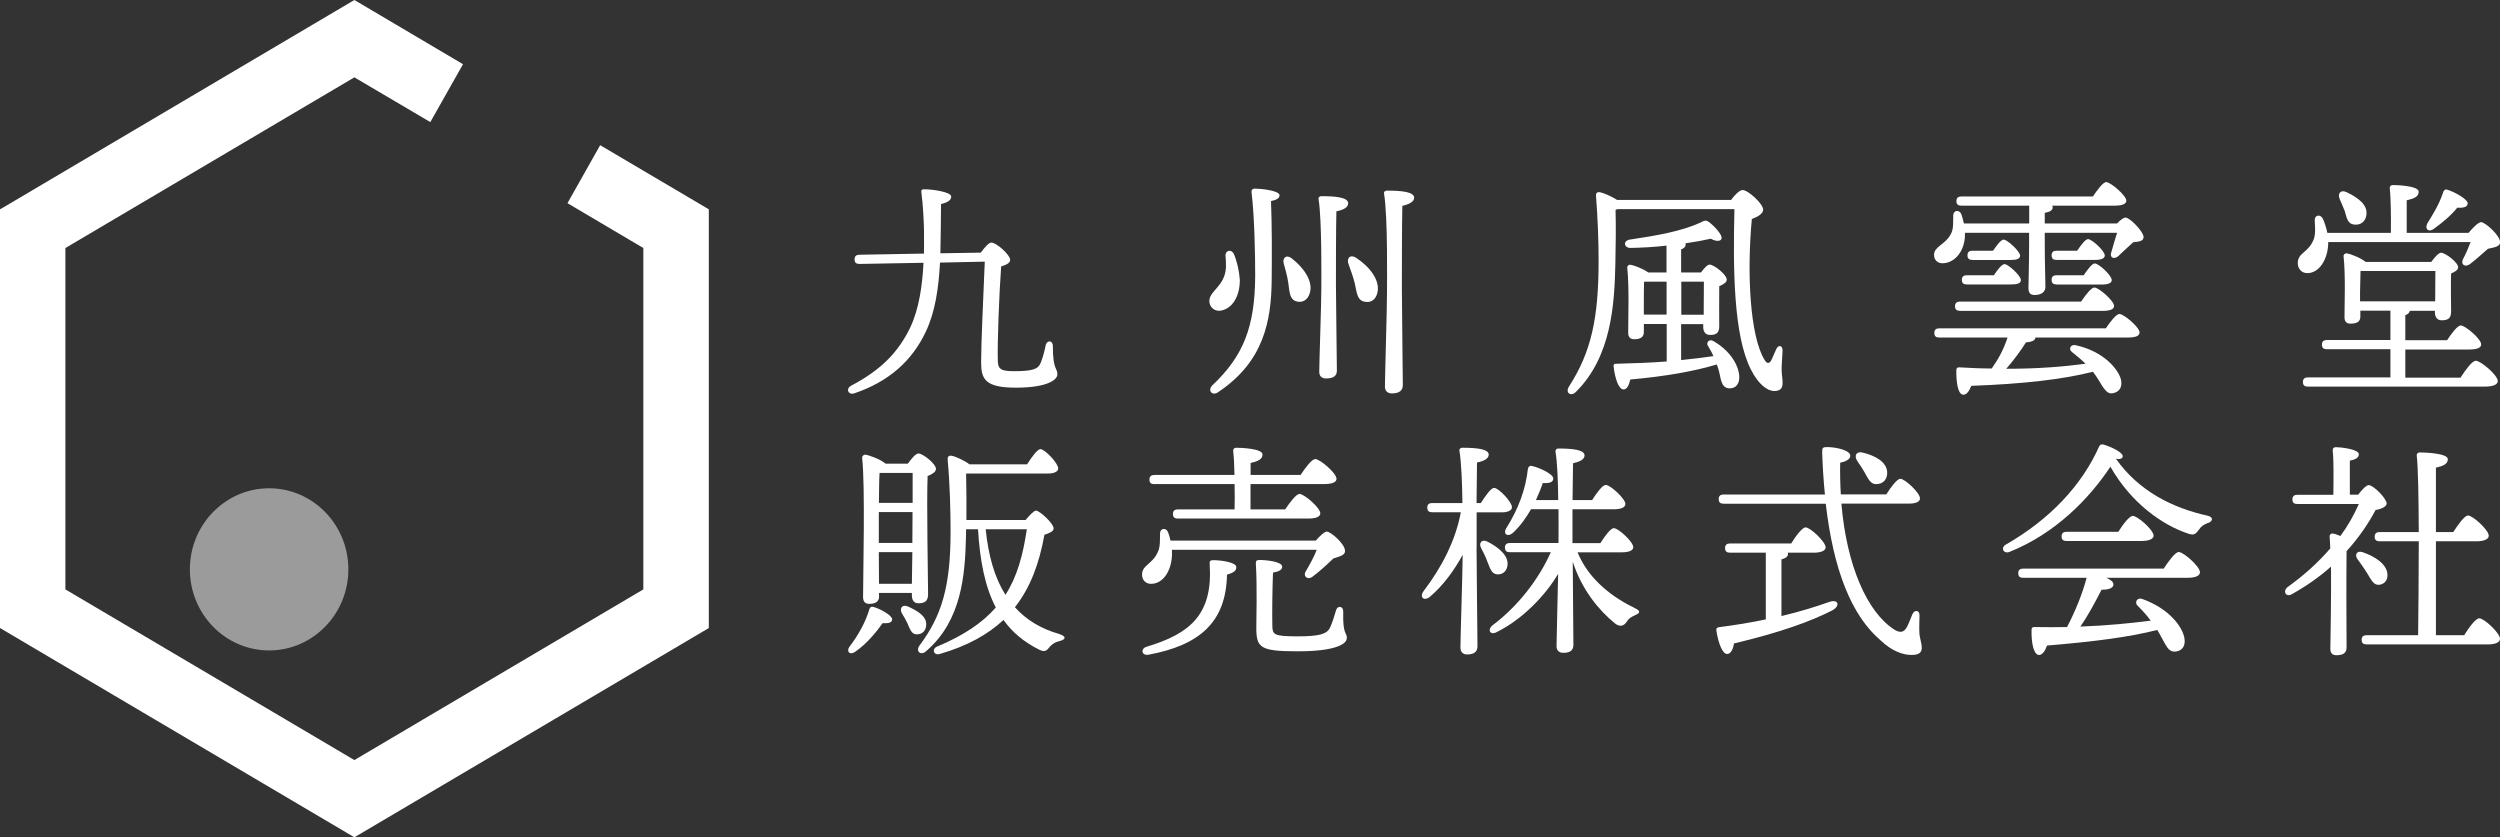
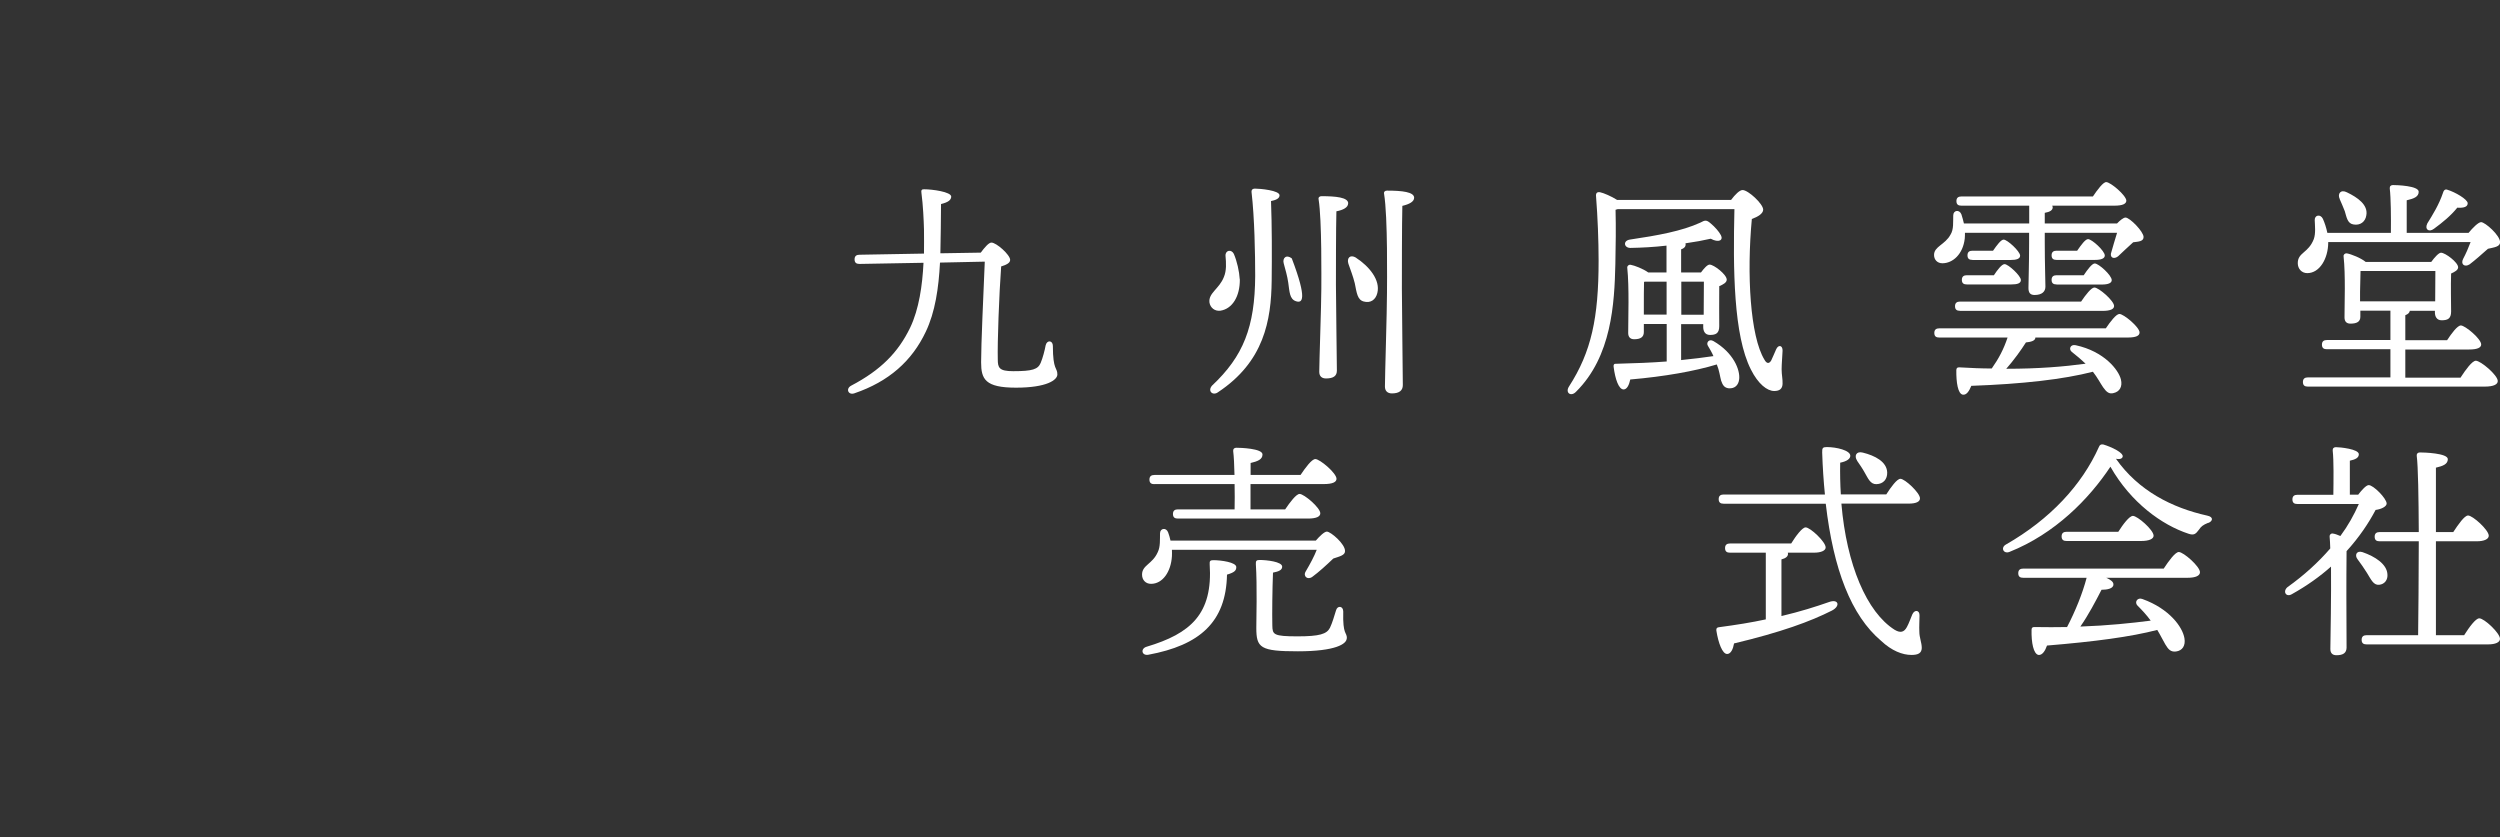
<svg xmlns="http://www.w3.org/2000/svg" width="209" height="70" viewBox="0 0 209 70" fill="none">
  <rect x="0" y="0" width="209" height="70" fill="#333333" stroke="none" />
  <g clip-path="url(#clip0_2073_3517)">
    <path d="M81.998 21.112C82.303 20.703 82.656 20.279 82.883 20.279C83.298 20.279 84.449 21.304 84.449 21.729C84.449 22.001 84.089 22.153 83.697 22.274C83.525 24.629 83.376 28.651 83.415 30.045C83.415 30.742 83.525 31.031 84.7 31.031C86.32 31.031 86.775 30.878 87.002 30.334C87.174 29.925 87.339 29.292 87.417 28.867C87.526 28.403 88.02 28.443 88.02 28.923C88.02 30.991 88.396 30.702 88.396 31.303C88.396 31.768 87.511 32.409 84.934 32.409C82.358 32.409 82.021 31.696 82.021 30.285C82.021 28.755 82.209 24.701 82.327 21.873L78.584 21.953C78.474 24.06 78.184 26.087 77.393 27.738C76.242 30.173 74.316 31.896 71.426 32.881C70.917 33.058 70.674 32.497 71.16 32.24C73.634 30.942 75.091 29.46 76.093 27.385C76.829 25.839 77.111 23.868 77.205 21.969L71.857 22.065C71.614 22.065 71.442 21.985 71.442 21.681C71.442 21.392 71.614 21.296 71.857 21.296L77.245 21.2C77.26 20.503 77.245 19.83 77.245 19.189C77.229 18.476 77.166 17.122 77.033 16.136C76.994 15.904 77.049 15.808 77.276 15.824C77.902 15.824 79.523 16.032 79.523 16.441C79.508 16.713 79.296 16.906 78.67 17.058C78.654 18.388 78.654 19.782 78.615 21.176L81.982 21.12L81.998 21.112Z" fill="white" />
-     <path d="M103.65 23.347C103.665 24.781 103.023 25.823 102.021 25.975C101.567 26.031 101.191 25.742 101.112 25.302C101.003 24.492 101.927 24.164 102.318 23.155C102.546 22.618 102.506 21.977 102.452 21.376C102.436 20.911 102.945 20.815 103.149 21.224C103.415 21.841 103.603 22.69 103.642 23.347M106.257 16.817C106.336 18.844 106.336 21.4 106.312 23.451C106.273 26.8 105.67 30.237 101.833 32.785C101.402 33.113 100.925 32.705 101.324 32.24C103.947 29.78 104.91 27.329 104.934 23.074C104.934 21.256 104.879 18.203 104.629 16.056C104.613 15.84 104.746 15.768 104.91 15.768C105.365 15.768 106.97 15.92 106.97 16.328C106.97 16.617 106.61 16.737 106.25 16.809M107.996 21.608C108.998 22.377 109.813 23.539 109.492 24.525C109.319 25.085 108.865 25.358 108.34 25.182C107.808 25.005 107.808 24.404 107.698 23.635C107.62 23.074 107.456 22.53 107.322 22.033C107.189 21.568 107.534 21.24 108.004 21.608M112.702 17.009C112.702 17.338 112.303 17.554 111.723 17.666C111.684 18.868 111.684 23.139 111.684 23.811C111.684 25.045 111.763 30.269 111.763 30.982C111.763 31.423 111.481 31.639 110.854 31.639C110.494 31.639 110.29 31.447 110.29 31.078C110.29 30.285 110.463 25.438 110.463 24.156C110.463 23.403 110.517 18.412 110.236 16.673C110.196 16.497 110.314 16.401 110.478 16.401C111.653 16.401 112.71 16.497 112.71 17.001M113.368 21.552C114.464 22.265 115.412 23.411 115.146 24.492C115.012 25.053 114.582 25.366 114.01 25.206C113.478 25.069 113.423 24.492 113.258 23.675C113.109 23.074 112.898 22.554 112.726 22.049C112.577 21.584 112.859 21.24 113.368 21.544M118.223 16.529C118.223 16.857 117.824 17.073 117.236 17.21C117.197 18.548 117.197 23.379 117.197 24.132C117.197 25.502 117.276 31.399 117.276 32.192C117.276 32.633 116.994 32.889 116.367 32.889C115.991 32.889 115.78 32.681 115.78 32.312C115.78 31.439 115.952 25.975 115.952 24.501C115.952 23.691 116.03 18.139 115.709 16.208C115.67 16.032 115.788 15.936 115.952 15.936C117.221 15.936 118.223 16.048 118.223 16.537" fill="white" />
+     <path d="M103.65 23.347C103.665 24.781 103.023 25.823 102.021 25.975C101.567 26.031 101.191 25.742 101.112 25.302C101.003 24.492 101.927 24.164 102.318 23.155C102.546 22.618 102.506 21.977 102.452 21.376C102.436 20.911 102.945 20.815 103.149 21.224C103.415 21.841 103.603 22.69 103.642 23.347M106.257 16.817C106.336 18.844 106.336 21.4 106.312 23.451C106.273 26.8 105.67 30.237 101.833 32.785C101.402 33.113 100.925 32.705 101.324 32.24C103.947 29.78 104.91 27.329 104.934 23.074C104.934 21.256 104.879 18.203 104.629 16.056C104.613 15.84 104.746 15.768 104.91 15.768C105.365 15.768 106.97 15.92 106.97 16.328C106.97 16.617 106.61 16.737 106.25 16.809M107.996 21.608C109.319 25.085 108.865 25.358 108.34 25.182C107.808 25.005 107.808 24.404 107.698 23.635C107.62 23.074 107.456 22.53 107.322 22.033C107.189 21.568 107.534 21.24 108.004 21.608M112.702 17.009C112.702 17.338 112.303 17.554 111.723 17.666C111.684 18.868 111.684 23.139 111.684 23.811C111.684 25.045 111.763 30.269 111.763 30.982C111.763 31.423 111.481 31.639 110.854 31.639C110.494 31.639 110.29 31.447 110.29 31.078C110.29 30.285 110.463 25.438 110.463 24.156C110.463 23.403 110.517 18.412 110.236 16.673C110.196 16.497 110.314 16.401 110.478 16.401C111.653 16.401 112.71 16.497 112.71 17.001M113.368 21.552C114.464 22.265 115.412 23.411 115.146 24.492C115.012 25.053 114.582 25.366 114.01 25.206C113.478 25.069 113.423 24.492 113.258 23.675C113.109 23.074 112.898 22.554 112.726 22.049C112.577 21.584 112.859 21.24 113.368 21.544M118.223 16.529C118.223 16.857 117.824 17.073 117.236 17.21C117.197 18.548 117.197 23.379 117.197 24.132C117.197 25.502 117.276 31.399 117.276 32.192C117.276 32.633 116.994 32.889 116.367 32.889C115.991 32.889 115.78 32.681 115.78 32.312C115.78 31.439 115.952 25.975 115.952 24.501C115.952 23.691 116.03 18.139 115.709 16.208C115.67 16.032 115.788 15.936 115.952 15.936C117.221 15.936 118.223 16.048 118.223 16.537" fill="white" />
    <path d="M144.731 16.696C145.052 16.271 145.428 15.887 145.679 15.887C146.149 15.887 147.402 17.048 147.402 17.529C147.402 17.858 146.947 18.13 146.454 18.306C146.023 22.889 146.305 28.105 147.511 30.076C147.699 30.42 147.911 30.42 148.075 30.132C148.224 29.819 148.357 29.491 148.475 29.227C148.662 28.778 149.038 28.858 149.023 29.323C149.007 29.747 148.944 30.444 148.944 30.869C148.944 31.35 149.038 31.678 149.023 32.087C149.007 32.471 148.811 32.688 148.326 32.688C147.738 32.688 146.987 32.111 146.376 30.893C144.919 28.033 144.88 22.505 144.998 17.481H135.248L135.06 17.537C135.099 19.067 135.076 20.438 135.044 22.08C134.966 25.389 134.739 29.795 131.755 32.752C131.325 33.2 130.831 32.832 131.168 32.311C133.04 29.411 133.643 26.567 133.643 21.791C133.643 20.093 133.564 18.138 133.431 16.439C133.392 16.127 133.525 16.031 133.768 16.071C134.05 16.127 134.731 16.416 135.185 16.712H144.723L144.731 16.696ZM140.557 30.1C141.56 30.004 142.445 29.884 143.243 29.771C143.11 29.459 142.938 29.171 142.774 28.898C142.625 28.65 142.868 28.297 143.243 28.514C144.943 29.499 145.475 30.933 145.397 31.686C145.342 32.231 144.998 32.495 144.528 32.463C144.167 32.423 144.019 32.215 143.886 31.822C143.792 31.494 143.737 30.973 143.525 30.468C141.677 31.029 139.164 31.478 136.29 31.726C136.196 32.167 136.023 32.559 135.726 32.559C135.326 32.544 135.029 31.71 134.896 30.645C134.88 30.468 134.95 30.396 135.099 30.412C136.689 30.372 138.083 30.316 139.336 30.22V27.087H137.425V27.76C137.425 28.185 137.143 28.361 136.611 28.361C136.29 28.361 136.117 28.169 136.117 27.84C136.117 26.663 136.211 24.011 136.039 22.384C136.023 22.232 136.156 22.112 136.321 22.136C136.642 22.192 137.362 22.465 137.793 22.777H139.32V20.534C138.302 20.654 137.245 20.71 136.297 20.726C135.765 20.726 135.655 20.125 136.258 20.029C138.6 19.684 140.604 19.316 142.131 18.619C142.562 18.386 142.664 18.37 143.04 18.699C143.361 18.971 143.698 19.34 143.87 19.668C144.081 20.077 143.698 20.325 143.016 19.957C142.429 20.093 141.693 20.229 140.902 20.341C140.918 20.381 140.918 20.397 140.918 20.438C140.918 20.63 140.785 20.766 140.542 20.846V22.777H142.202C142.445 22.448 142.734 22.12 142.922 22.12C143.283 22.12 144.355 22.953 144.355 23.378C144.355 23.626 144.05 23.787 143.729 23.923C143.713 24.908 143.729 26.743 143.729 27.264C143.729 27.864 143.447 28.001 142.954 28.001C142.523 28.001 142.39 27.656 142.39 27.344V27.095H140.542V30.108L140.557 30.1ZM139.328 26.31V23.546H137.55L137.441 23.562C137.425 23.971 137.425 25.133 137.425 25.493V26.302H139.336L139.328 26.31ZM140.557 23.546V26.31H142.429C142.429 25.405 142.445 24.187 142.445 23.546H140.557Z" fill="white" />
    <path d="M176.972 18.692C177.238 18.419 177.52 18.187 177.692 18.187C178.052 18.187 179.203 19.365 179.203 19.814C179.203 20.198 178.749 20.198 178.334 20.254C177.88 20.663 177.387 21.127 177.066 21.432C176.69 21.72 176.329 21.512 176.517 21.047C176.611 20.679 176.823 20.022 176.987 19.461H170.942V20.254C170.942 22.089 170.997 23.427 170.997 23.964C170.997 24.372 170.715 24.661 170.088 24.661C169.712 24.661 169.579 24.452 169.579 24.084C169.579 23.467 169.634 22.169 169.634 20.254V19.461H164.27C164.27 19.613 164.27 19.789 164.254 19.942C164.105 21.256 163.252 22.009 162.383 22.009C161.967 22.009 161.686 21.72 161.686 21.312C161.686 20.599 162.61 20.462 163.064 19.613C163.346 19.165 163.267 18.572 163.291 18.011C163.291 17.57 163.8 17.49 163.972 17.915C164.05 18.147 164.121 18.419 164.184 18.684H169.642V17.194H163.972C163.729 17.194 163.557 17.113 163.557 16.809C163.557 16.521 163.729 16.424 163.972 16.424H174.967C175.343 15.864 175.82 15.223 176.079 15.223C176.439 15.223 177.739 16.328 177.762 16.769C177.762 17.041 177.457 17.194 176.76 17.194H171.568C171.568 17.194 171.607 17.29 171.607 17.33C171.607 17.562 171.396 17.714 170.942 17.794V18.684H176.972V18.692ZM176.047 27.449C176.423 26.888 176.917 26.247 177.183 26.247C177.543 26.247 178.867 27.353 178.867 27.793C178.867 28.066 178.585 28.218 177.864 28.218H170.159C170.159 28.49 169.783 28.587 169.368 28.627C168.953 29.284 168.35 30.117 167.723 30.83C170.386 30.83 172.539 30.654 174.356 30.405C173.996 30.061 173.62 29.748 173.205 29.42C172.923 29.203 173.072 28.763 173.526 28.859C175.922 29.38 177.112 30.926 177.308 31.719C177.457 32.336 177.191 32.745 176.705 32.857C176.329 32.969 176.102 32.777 175.82 32.376C175.593 32.048 175.351 31.567 174.967 31.078C172.477 31.719 169.054 32.104 164.802 32.256C164.63 32.681 164.403 33.049 164.082 32.993C163.682 32.913 163.534 31.984 163.549 30.926C163.565 30.75 163.643 30.71 163.792 30.71C164.755 30.766 165.664 30.806 166.509 30.806C167.097 29.973 167.496 29.22 167.833 28.218H162.124C161.881 28.218 161.709 28.138 161.709 27.833C161.709 27.545 161.881 27.449 162.124 27.449H176.047ZM163.855 25.983C163.612 25.983 163.44 25.902 163.44 25.598C163.44 25.31 163.612 25.213 163.855 25.213H173.98C174.356 24.653 174.834 24.036 175.092 24.036C175.452 24.036 176.737 25.141 176.737 25.582C176.737 25.83 176.455 25.991 175.758 25.991H163.855V25.983ZM164.426 23.779C164.184 23.779 164.011 23.699 164.011 23.395C164.011 23.106 164.184 23.01 164.426 23.01H166.69C166.995 22.546 167.355 22.081 167.582 22.081C167.888 22.081 168.945 23.05 168.945 23.411C168.945 23.683 168.663 23.779 168.154 23.779H164.434H164.426ZM164.896 21.728C164.653 21.728 164.481 21.648 164.481 21.344C164.481 21.055 164.653 20.959 164.896 20.959H166.619C166.94 20.494 167.285 20.03 167.504 20.03C167.809 20.03 168.867 20.999 168.882 21.368C168.882 21.64 168.577 21.736 168.068 21.736H164.896V21.728ZM171.928 21.728C171.686 21.728 171.513 21.648 171.513 21.344C171.513 21.055 171.686 20.959 171.928 20.959H173.651C173.972 20.494 174.333 19.99 174.56 19.99C174.881 19.99 175.961 20.975 175.961 21.36C175.961 21.608 175.656 21.728 175.147 21.728H171.936H171.928ZM171.928 23.779C171.686 23.779 171.513 23.699 171.513 23.395C171.513 23.106 171.686 23.01 171.928 23.01H174.199C174.52 22.529 174.896 22.025 175.123 22.025C175.445 22.025 176.541 23.01 176.541 23.419C176.541 23.667 176.235 23.787 175.711 23.787H171.928V23.779Z" fill="white" />
    <path d="M206.377 19.461C206.714 19.052 207.192 18.571 207.419 18.571C207.756 18.571 209.009 19.677 209.009 20.254C208.993 20.638 208.5 20.678 207.991 20.799C207.458 21.279 206.894 21.768 206.464 22.096C206.048 22.369 205.688 22.096 205.915 21.648C206.142 21.223 206.37 20.703 206.542 20.238H194.639V20.318C194.623 21.592 193.942 22.834 192.885 22.834C192.415 22.834 192.094 22.465 192.094 22C192.094 21.095 192.979 21.167 193.433 19.989C193.605 19.509 193.527 18.884 193.511 18.403C193.495 17.978 193.981 17.866 194.192 18.291C194.341 18.619 194.474 19.028 194.568 19.469H199.878C199.893 18.171 199.878 16.528 199.784 15.759C199.768 15.567 199.878 15.471 200.05 15.471C200.371 15.471 202.203 15.527 202.203 16.032C202.203 16.456 201.788 16.608 201.201 16.745V19.469H206.393L206.377 19.461ZM205.712 31.551C206.127 30.91 206.675 30.157 206.98 30.157C207.38 30.157 208.813 31.358 208.813 31.855C208.813 32.127 208.492 32.32 207.716 32.32H192.939C192.697 32.32 192.524 32.24 192.524 31.935C192.524 31.647 192.697 31.551 192.939 31.551H199.839V29.195H194.529C194.286 29.195 194.114 29.115 194.114 28.811C194.114 28.522 194.286 28.426 194.529 28.426H199.839V25.974H197.325V26.479C197.325 26.888 197.043 27.056 196.495 27.056C196.174 27.056 196.001 26.88 196.001 26.535C196.001 25.413 196.095 22.994 195.923 21.432C195.907 21.279 196.033 21.159 196.205 21.183C196.542 21.239 197.38 21.568 197.771 21.896H203.253C203.519 21.528 203.879 21.127 204.067 21.127C204.427 21.127 205.5 21.936 205.5 22.345C205.5 22.577 205.218 22.73 204.913 22.866C204.874 23.795 204.913 25.518 204.913 26.038C204.913 26.639 204.631 26.776 204.122 26.776C203.691 26.776 203.558 26.431 203.558 26.119V25.982H201.46C201.444 26.134 201.311 26.271 201.084 26.351V28.442H204.576C204.952 27.865 205.445 27.208 205.727 27.208C206.088 27.208 207.427 28.33 207.427 28.794C207.427 29.067 207.106 29.219 206.409 29.219H201.084V31.575H205.712V31.551ZM195.602 16.64C195.391 16.2 195.68 15.807 196.205 16.08C197.09 16.504 197.983 17.121 197.826 17.994C197.748 18.539 197.317 18.868 196.745 18.764C196.252 18.683 196.182 18.187 196.025 17.658C195.892 17.329 195.743 16.961 195.594 16.632M197.309 25.189H203.582C203.582 24.396 203.597 23.314 203.597 22.657H197.34C197.325 23.066 197.301 24.052 197.301 24.38V25.189H197.309ZM202.916 18.692C203.37 17.954 203.895 17.129 204.24 16.104C204.279 15.951 204.388 15.791 204.576 15.855C205.234 16.048 206.299 16.665 206.299 16.993C206.299 17.281 205.994 17.402 205.43 17.361C204.882 18.043 204.2 18.595 203.48 19.124C203.049 19.453 202.689 19.164 202.916 18.7" fill="white" />
-     <path d="M74.581 51.788C74.581 52.036 74.299 52.133 73.79 52.093C73.281 52.806 72.49 53.807 71.48 54.496C71.065 54.785 70.744 54.496 70.995 54.096C71.746 53.11 72.349 52.036 72.67 50.963C72.71 50.787 72.819 50.691 72.991 50.731C73.571 50.883 74.589 51.444 74.589 51.788M73.493 49.849C73.493 50.274 73.226 50.482 72.662 50.482C72.326 50.482 72.153 50.29 72.153 49.921C72.153 48.039 72.341 40.652 72.075 38.28C72.059 38.144 72.185 38.008 72.341 38.008C72.639 38.048 73.618 38.392 74.033 38.761H75.897C76.179 38.36 76.555 37.911 76.782 37.911C77.157 37.911 78.246 38.777 78.246 39.201C78.246 39.474 77.886 39.666 77.549 39.794C77.455 41.934 77.588 48.567 77.588 49.681C77.588 50.274 77.283 50.434 76.782 50.434C76.351 50.434 76.233 50.09 76.233 49.777V49.569H73.485V49.841L73.493 49.849ZM73.532 39.538C73.493 40.035 73.493 41.06 73.477 42.038H76.296V39.538H73.532ZM73.469 45.387H76.273L76.288 42.807H73.469V45.387ZM76.233 48.808L76.273 46.156H73.469L73.485 48.808H76.233ZM76.609 53.038C76.179 52.998 76.061 52.557 75.873 52.133C75.74 51.844 75.576 51.556 75.403 51.283C75.176 50.883 75.403 50.49 75.912 50.706C76.719 51.075 77.471 51.516 77.431 52.245C77.416 52.725 77.095 53.054 76.602 53.03M85.732 43.48C86.053 43.095 86.429 42.687 86.617 42.687C86.899 42.687 88.082 43.744 88.082 44.185C88.082 44.417 87.745 44.569 87.314 44.706C86.883 47.093 86.147 49.112 84.847 50.763C85.787 51.82 87.032 52.573 88.591 53.014C89.17 53.222 89.1 53.455 88.591 53.591C88.121 53.703 87.878 53.919 87.69 54.152C87.487 54.424 87.299 54.536 86.829 54.288C85.607 53.671 84.628 52.862 83.892 51.828C82.592 53.038 80.885 53.999 78.567 54.672C78.042 54.825 77.854 54.232 78.379 54.039C80.564 53.118 82.122 52.077 83.25 50.787C82.349 49.072 81.919 46.885 81.762 44.249H80.767L80.752 44.978C80.674 47.998 80.415 51.868 77.439 54.424C77.009 54.849 76.5 54.464 76.876 53.959C78.7 51.516 79.468 49.096 79.468 44.473C79.468 42.703 79.413 40.491 79.225 38.448C79.209 38.16 79.319 38.064 79.562 38.104C79.844 38.144 80.619 38.488 81.049 38.817H85.865C86.241 38.224 86.711 37.567 86.978 37.543C87.353 37.559 88.465 38.713 88.465 39.161C88.465 39.45 88.074 39.586 87.635 39.586H80.767C80.791 40.972 80.807 42.166 80.791 43.472H85.74L85.732 43.48ZM82.404 44.249C82.631 46.484 83.156 48.311 84.056 49.729C85.02 48.231 85.521 46.436 85.842 44.249H82.404Z" fill="white" />
    <path d="M97.973 45.964C97.973 46.141 97.988 46.333 97.973 46.501C97.894 47.791 97.205 48.809 96.226 48.809C95.772 48.809 95.475 48.48 95.475 48.039C95.475 47.23 96.344 47.174 96.79 46.157C97.017 45.692 96.963 45.099 96.978 44.594C96.978 44.154 97.487 44.074 97.652 44.498C97.73 44.706 97.8 44.939 97.855 45.195H110.001C110.322 44.827 110.714 44.442 110.925 44.442C111.246 44.442 112.468 45.484 112.444 46.077C112.444 46.421 111.99 46.517 111.465 46.693C110.862 47.27 110.244 47.831 109.719 48.216C109.32 48.52 108.913 48.176 109.155 47.775C109.531 47.142 109.868 46.509 110.079 45.964H97.973ZM103.353 47.407C103.353 47.679 103.235 47.847 102.577 48.039C102.499 52.021 100.283 53.944 95.999 54.737C95.436 54.834 95.326 54.217 95.866 54.064C99.531 52.967 101.41 51.332 101.129 47.158C101.113 46.91 101.168 46.83 101.434 46.83C102.076 46.83 103.353 47.006 103.353 47.407ZM96.508 40.476C96.266 40.476 96.093 40.396 96.093 40.092C96.093 39.803 96.266 39.707 96.508 39.707H103.204C103.188 38.882 103.149 38.145 103.094 37.704C103.078 37.528 103.188 37.432 103.36 37.432C103.681 37.432 105.545 37.488 105.545 37.992C105.545 38.417 105.13 38.569 104.551 38.706V39.707H108.725C109.14 39.09 109.664 38.377 109.962 38.377C110.338 38.377 111.732 39.547 111.732 40.028C111.732 40.3 111.411 40.468 110.674 40.468H104.543V42.583H107.44C107.84 41.99 108.364 41.293 108.646 41.293C109.022 41.293 110.377 42.447 110.377 42.912C110.377 43.184 110.056 43.352 109.343 43.352H98.474C98.231 43.352 98.059 43.272 98.059 42.968C98.059 42.679 98.231 42.583 98.474 42.583H103.212C103.227 41.95 103.227 41.197 103.212 40.468H96.516L96.508 40.476ZM112.585 53.367C112.585 53.832 111.661 54.449 108.505 54.449C105.349 54.449 105.028 54.16 105.028 52.486C105.028 51.893 105.107 48.929 104.989 47.158C104.974 46.886 105.044 46.814 105.31 46.814C105.858 46.814 107.19 46.95 107.19 47.374C107.19 47.647 106.923 47.775 106.422 47.871C106.367 49.257 106.344 51.332 106.367 52.294C106.383 53.047 106.446 53.199 108.474 53.199C110.314 53.199 110.917 53.007 111.183 52.486C111.371 52.101 111.559 51.468 111.692 51.028C111.802 50.603 112.295 50.643 112.295 51.124C112.241 53.143 112.601 52.798 112.601 53.375" fill="white" />
-     <path d="M123.439 45.772C123.439 47.142 123.517 53.215 123.517 54.024C123.517 54.465 123.251 54.713 122.656 54.713C122.296 54.713 122.092 54.505 122.092 54.136C122.092 53.311 122.265 48.055 122.28 46.381C121.568 47.687 120.644 48.961 119.532 49.898C119.046 50.283 118.631 49.938 119.023 49.401C120.51 47.455 121.693 45.187 122.124 42.824H119.735C119.492 42.824 119.32 42.743 119.32 42.439C119.32 42.151 119.492 42.054 119.735 42.054H122.257C122.241 40.38 122.163 38.633 122.014 37.704C121.975 37.528 122.092 37.432 122.257 37.432C123.478 37.432 124.457 37.544 124.457 38.008C124.457 38.337 124.066 38.545 123.478 38.666C123.463 39.298 123.463 40.669 123.439 42.054H123.799C124.191 41.438 124.645 40.789 124.911 40.789C125.287 40.789 126.399 41.958 126.399 42.407C126.399 42.696 126 42.832 125.569 42.832H123.447V45.772H123.439ZM124.34 46.942C124.207 46.557 124.003 46.173 123.815 45.804C123.611 45.419 123.854 45.051 124.324 45.267C125.248 45.732 126.11 46.421 126.031 47.23C125.976 47.727 125.655 48.055 125.146 48.015C124.676 47.959 124.567 47.495 124.34 46.942ZM131.881 46.173C132.875 48.576 134.943 50.002 136.728 50.868C137.128 51.06 137.143 51.236 136.744 51.404C136.235 51.637 136.141 51.749 135.992 51.981C135.726 52.382 135.374 52.406 135.013 52.117C133.682 51.036 132.249 49.329 131.482 46.958C131.497 49.193 131.536 53.247 131.536 53.904C131.536 54.345 131.294 54.577 130.691 54.577C130.33 54.577 130.127 54.369 130.127 54.016C130.127 53.383 130.221 50.171 130.26 47.975C129.226 49.73 127.323 51.749 125.162 52.822C124.614 53.151 124.301 52.686 124.763 52.286C126.869 50.707 128.615 48.48 129.649 46.165H126.227C125.984 46.165 125.812 46.084 125.812 45.78C125.812 45.492 125.984 45.395 126.227 45.395H130.291C130.291 44.706 130.307 43.681 130.291 42.567H127.997C127.597 43.256 127.112 43.969 126.454 44.57C126.039 44.915 125.648 44.65 125.906 44.186C126.963 42.527 127.558 40.837 127.731 39.202C127.77 39.026 127.864 38.914 128.067 38.954C128.686 39.09 129.853 39.627 129.853 39.995C129.868 40.3 129.532 40.42 128.984 40.38C128.85 40.765 128.647 41.269 128.404 41.806H130.268C130.252 40.228 130.189 38.633 130.041 37.768C130.025 37.592 130.119 37.496 130.283 37.496C131.489 37.496 132.468 37.608 132.468 38.073C132.468 38.401 132.092 38.593 131.505 38.73C131.489 39.306 131.489 40.54 131.466 41.806H133.103C133.478 41.213 133.964 40.54 134.246 40.54C134.622 40.54 135.883 41.694 135.883 42.135C135.883 42.423 135.507 42.575 134.919 42.575H131.458V45.404H133.792C134.168 44.811 134.653 44.154 134.919 44.154C135.295 44.154 136.54 45.291 136.54 45.748C136.54 46.02 136.18 46.173 135.601 46.173H131.857H131.881Z" fill="white" />
    <path d="M148.937 51.5C150.495 51.131 151.811 50.715 152.907 50.33C153.698 50.042 153.886 50.659 153.15 51.043C151.364 51.949 148.898 52.854 144.967 53.791C144.888 54.256 144.7 54.673 144.387 54.673C143.996 54.673 143.651 53.767 143.487 52.71C143.471 52.517 143.541 52.461 143.69 52.437C145.139 52.245 146.439 52.037 147.621 51.78V46.204H144.63C144.387 46.204 144.215 46.124 144.215 45.819C144.215 45.531 144.387 45.435 144.63 45.435H149.743C150.135 44.802 150.667 44.089 150.949 44.089C151.341 44.089 152.625 45.299 152.625 45.764C152.625 46.036 152.234 46.204 151.646 46.204H149.462C149.462 46.204 149.477 46.26 149.477 46.3C149.477 46.509 149.305 46.669 148.929 46.765V51.5H148.937ZM153.941 42.11C154.372 47.206 156.063 51.188 158.397 52.654C158.882 52.942 159.188 52.846 159.415 52.421C159.587 52.117 159.751 51.636 159.869 51.364C160.057 50.939 160.487 50.995 160.472 51.46C160.472 51.868 160.433 52.365 160.456 52.79C160.456 53.327 160.66 53.711 160.66 54.176C160.644 54.601 160.362 54.753 159.798 54.753C159.047 54.753 158.146 54.408 157.261 53.575C154.763 51.46 153.275 47.63 152.633 42.11H144.097C143.855 42.11 143.682 42.03 143.682 41.725C143.682 41.437 143.855 41.341 144.097 41.341H152.563C152.453 40.243 152.375 39.074 152.335 37.84C152.32 37.439 152.39 37.375 152.727 37.375C153.518 37.375 154.685 37.647 154.685 38.104C154.685 38.352 154.403 38.569 153.839 38.681C153.823 39.586 153.839 40.468 153.894 41.333H157.692C158.083 40.716 158.592 40.027 158.874 40.027C159.25 40.027 160.511 41.205 160.511 41.661C160.511 41.95 160.174 42.102 159.571 42.102H153.949L153.941 42.11ZM155.256 38.513C154.99 38.112 155.178 37.688 155.742 37.84C156.736 38.088 157.739 38.593 157.77 39.498C157.786 40.059 157.449 40.46 156.87 40.476C156.361 40.492 156.173 39.995 155.891 39.514C155.703 39.17 155.476 38.841 155.249 38.513" fill="white" />
    <path d="M184.591 43.712C184.16 43.889 184.012 44.017 183.839 44.273C183.557 44.658 183.409 44.77 182.954 44.618C180.738 43.889 178.138 42.022 176.431 39.017C174.646 41.709 171.803 44.618 167.989 46.14C167.504 46.332 167.222 45.795 167.692 45.523C171.396 43.408 174.051 40.54 175.476 37.351C175.531 37.199 175.648 37.119 175.836 37.159C176.533 37.367 177.528 37.848 177.457 38.176C177.418 38.328 177.253 38.425 176.893 38.352C178.773 41.028 181.592 42.455 184.513 43.103C185.092 43.216 184.983 43.584 184.607 43.72M180.887 47.534C181.302 46.901 181.85 46.148 182.148 46.148C182.539 46.148 183.918 47.358 183.918 47.839C183.918 48.127 183.557 48.303 182.884 48.303H176.079C176.439 48.456 176.697 48.648 176.682 48.864C176.682 49.209 176.157 49.305 175.687 49.305C175.202 50.25 174.599 51.404 173.917 52.381C176.212 52.301 178.185 52.093 179.799 51.885C179.462 51.42 179.102 51.035 178.687 50.619C178.42 50.346 178.687 49.906 179.117 50.082C181.357 50.891 182.461 52.413 182.618 53.351C182.727 53.984 182.445 54.392 181.921 54.464C181.49 54.52 181.279 54.312 181.02 53.871C180.832 53.559 180.629 53.118 180.347 52.662C178.131 53.239 175.116 53.639 171.13 53.968C170.981 54.408 170.73 54.793 170.417 54.753C170.002 54.673 169.814 53.735 169.838 52.654C169.838 52.461 169.932 52.421 170.08 52.421C171.02 52.437 171.944 52.437 172.806 52.421C173.502 51.091 174.105 49.593 174.442 48.303H169.141C168.898 48.303 168.726 48.223 168.726 47.919C168.726 47.63 168.898 47.534 169.141 47.534H180.895H180.887ZM172.766 45.227C172.524 45.227 172.351 45.147 172.351 44.842C172.351 44.554 172.524 44.458 172.766 44.458H177.089C177.481 43.841 178.013 43.128 178.311 43.128C178.687 43.128 180.041 44.297 180.041 44.786C180.041 45.058 179.65 45.227 179.008 45.227H172.766Z" fill="white" />
    <path d="M197.136 41.365C197.433 40.98 197.809 40.556 198.021 40.556C198.397 40.539 199.509 41.653 199.524 42.094C199.524 42.326 199.133 42.559 198.6 42.631C198.036 43.704 197.245 44.898 196.173 46.076C196.157 47.077 196.157 49.273 196.157 49.753C196.157 50.426 196.173 53.655 196.173 54.16C196.157 54.584 195.891 54.777 195.327 54.777C194.99 54.777 194.818 54.6 194.818 54.256C194.834 53.086 194.896 49.889 194.873 47.366C193.949 48.191 192.876 48.96 191.599 49.673C191.114 49.962 190.808 49.441 191.239 49.08C192.61 48.103 193.816 47.005 194.81 45.851C194.81 45.467 194.771 45.138 194.755 44.85C194.74 44.714 194.865 44.578 195.014 44.602C195.162 44.618 195.413 44.698 195.656 44.81C196.298 43.945 196.799 43.039 197.198 42.134H192.061C191.819 42.134 191.646 42.054 191.646 41.749C191.646 41.461 191.819 41.365 192.061 41.365H195.068C195.084 40.171 195.108 38.48 195.014 37.671C194.998 37.479 195.108 37.383 195.28 37.383C195.601 37.383 197.198 37.535 197.198 37.976C197.198 38.28 196.901 38.416 196.447 38.513V41.357H197.12L197.136 41.365ZM197.872 47.886C197.645 47.518 197.363 47.117 197.105 46.773C196.823 46.428 196.995 46.004 197.496 46.156C198.569 46.524 199.524 47.157 199.587 47.983C199.642 48.463 199.36 48.848 198.89 48.888C198.42 48.928 198.232 48.463 197.872 47.886ZM206.008 53.094C206.423 52.437 206.964 51.692 207.269 51.692C207.684 51.692 209 52.926 209 53.407C209 53.695 208.624 53.871 208.005 53.871H197.848C197.606 53.871 197.433 53.791 197.433 53.487C197.433 53.198 197.606 53.102 197.848 53.102H202.155C202.171 51.548 202.21 48.335 202.21 45.251H198.937C198.694 45.251 198.522 45.17 198.522 44.866C198.522 44.578 198.694 44.481 198.937 44.481H202.21C202.195 41.613 202.155 38.977 202.038 38.096C202.022 37.92 202.132 37.824 202.304 37.824C202.625 37.824 204.638 37.88 204.638 38.384C204.638 38.809 204.223 38.961 203.643 39.097V44.481H205.092C205.507 43.848 206.032 43.095 206.329 43.095C206.721 43.095 208.06 44.305 208.06 44.786C208.06 45.074 207.668 45.251 207.065 45.251H203.643V53.102H206.016L206.008 53.094Z" fill="white" />
-     <path d="M50.173 12.138L47.44 16.985L53.783 20.735V49.273L29.625 63.542L5.466 49.273V20.735L29.625 6.466L35.975 10.207L38.708 5.368L29.625 0L0.282 17.338L0 17.498V52.502L29.546 69.952L29.625 70L58.975 52.67L59.257 52.502V17.498L50.173 12.138Z" fill="white" />
-     <path d="M29.123 47.598C29.123 51.34 26.155 54.377 22.498 54.377C18.841 54.377 15.873 51.34 15.873 47.598C15.873 43.857 18.841 40.82 22.498 40.82C26.155 40.82 29.123 43.857 29.123 47.598Z" fill="#9B9B9C" />
  </g>
  <defs>
    <clipPath id="clip0_2073_3517">
      <rect width="209" height="70" fill="white" />
    </clipPath>
  </defs>
</svg>